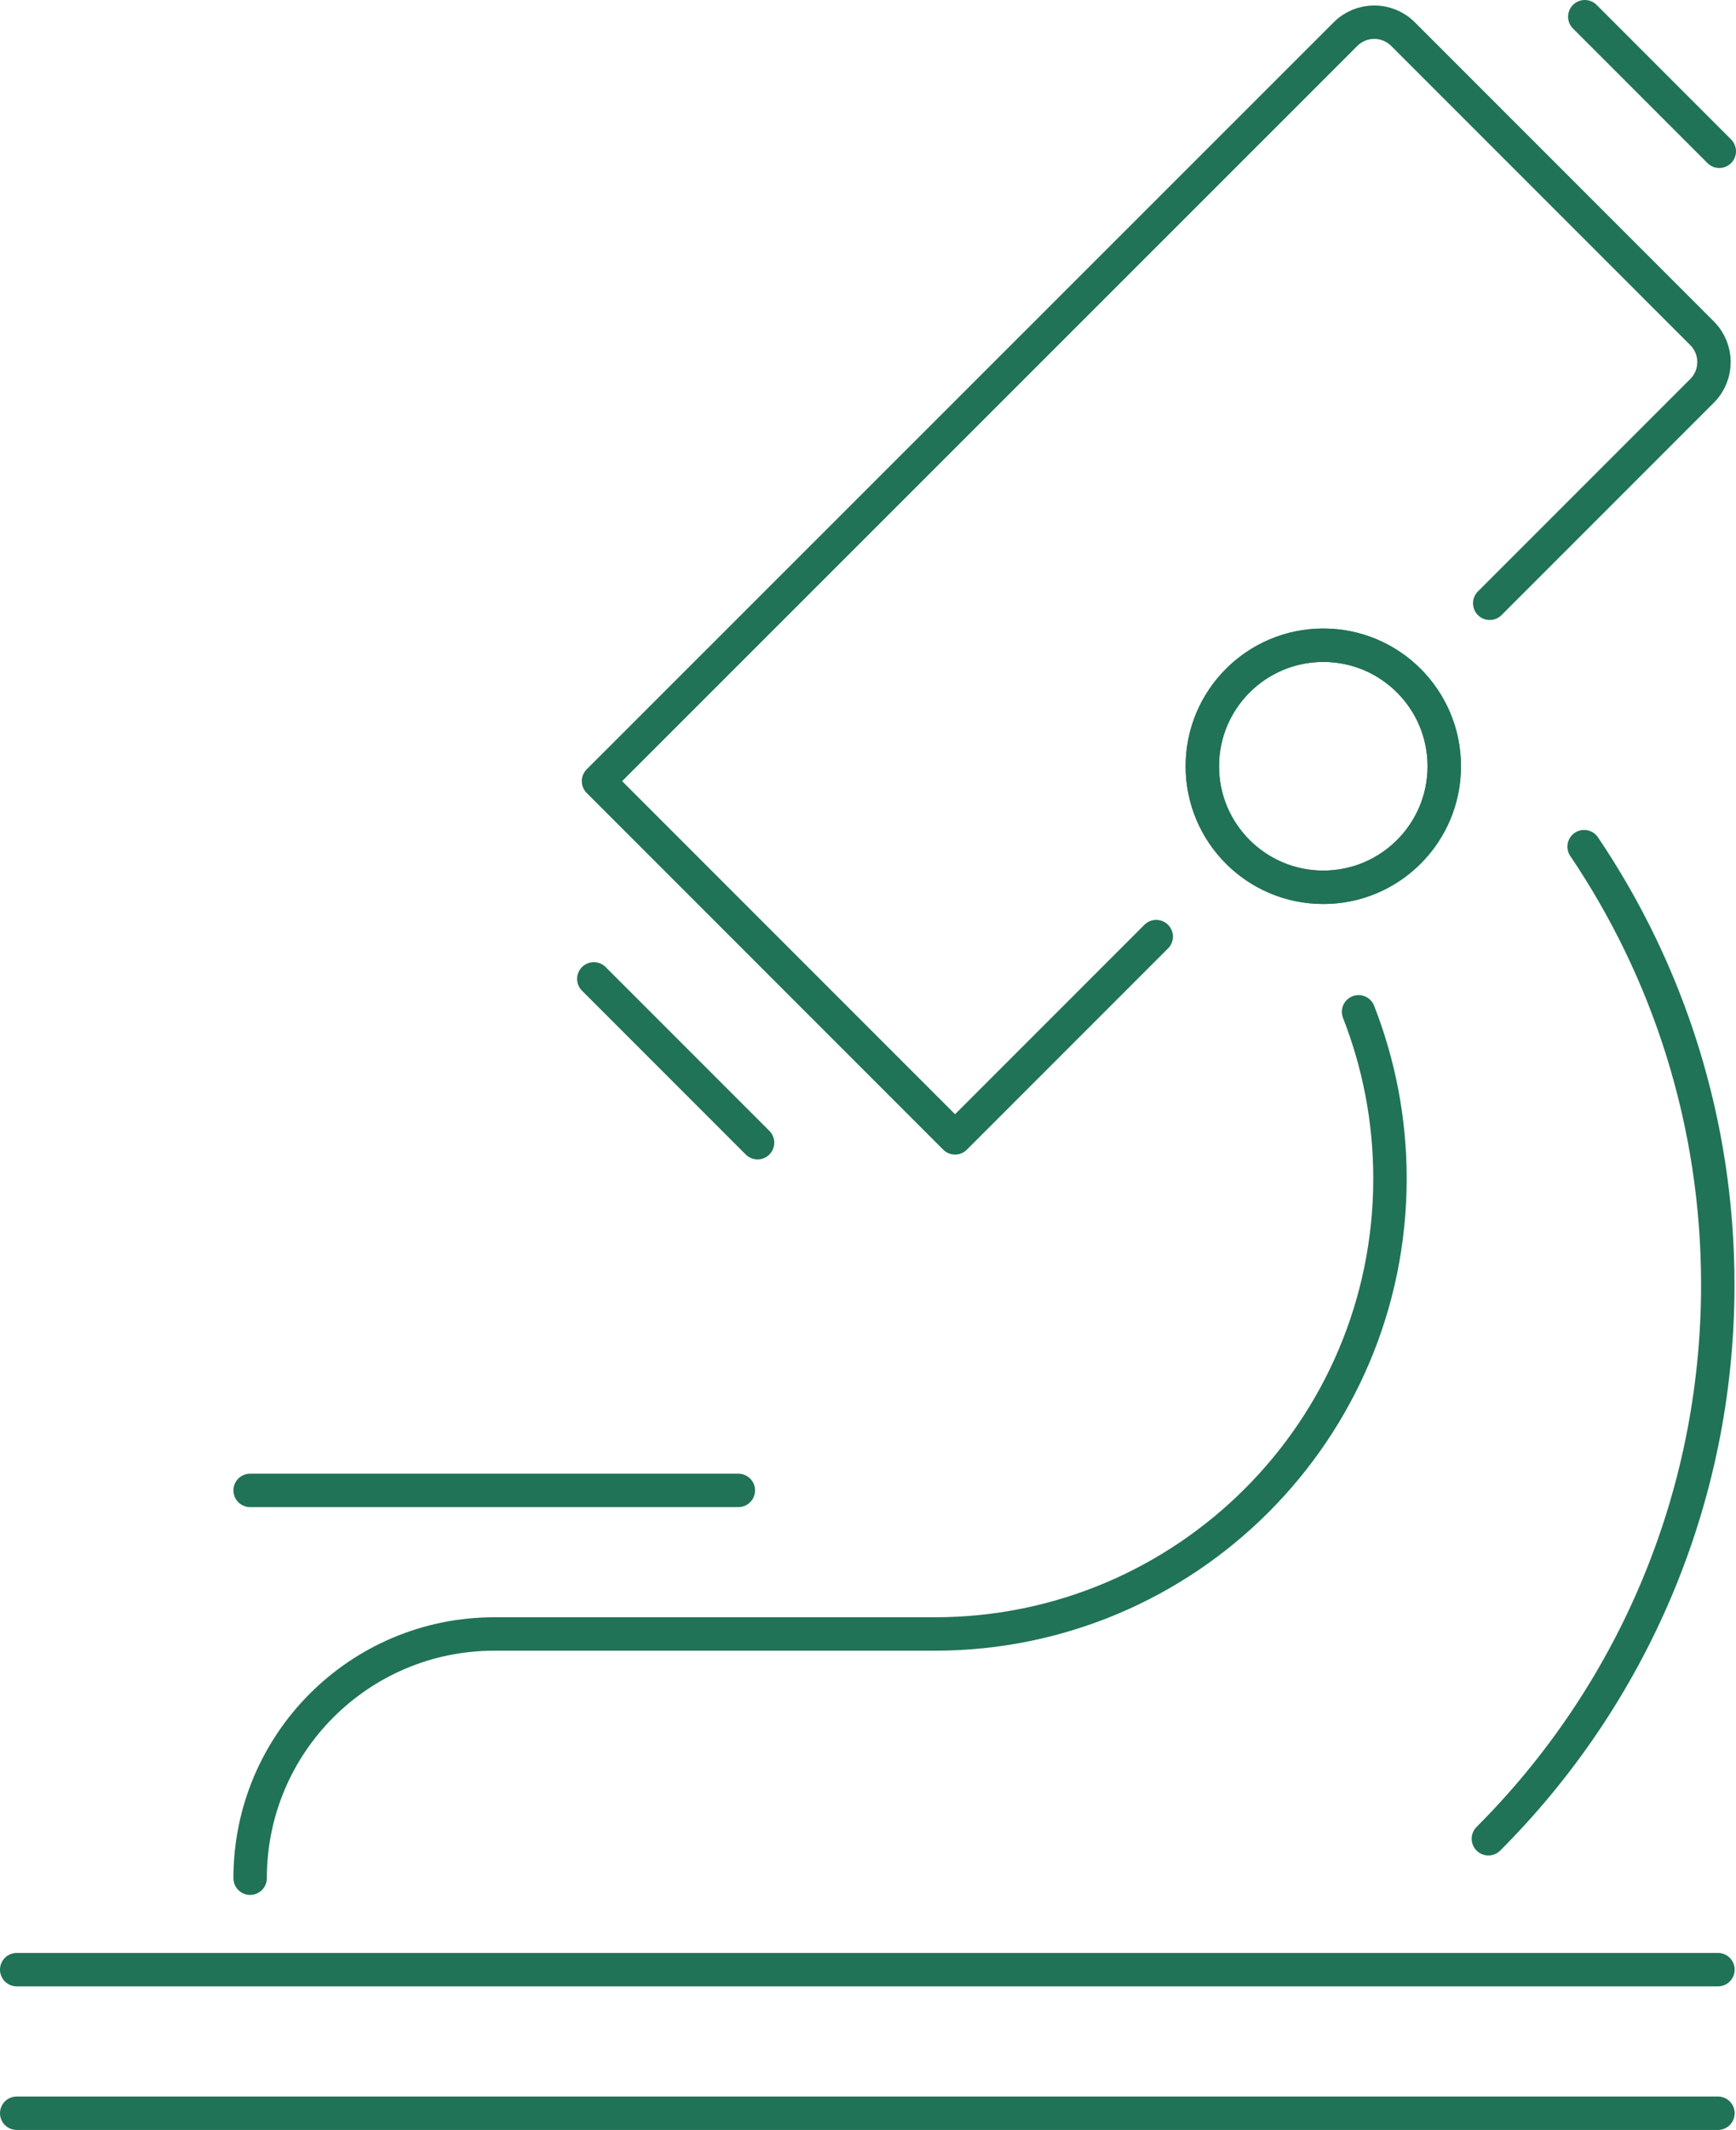
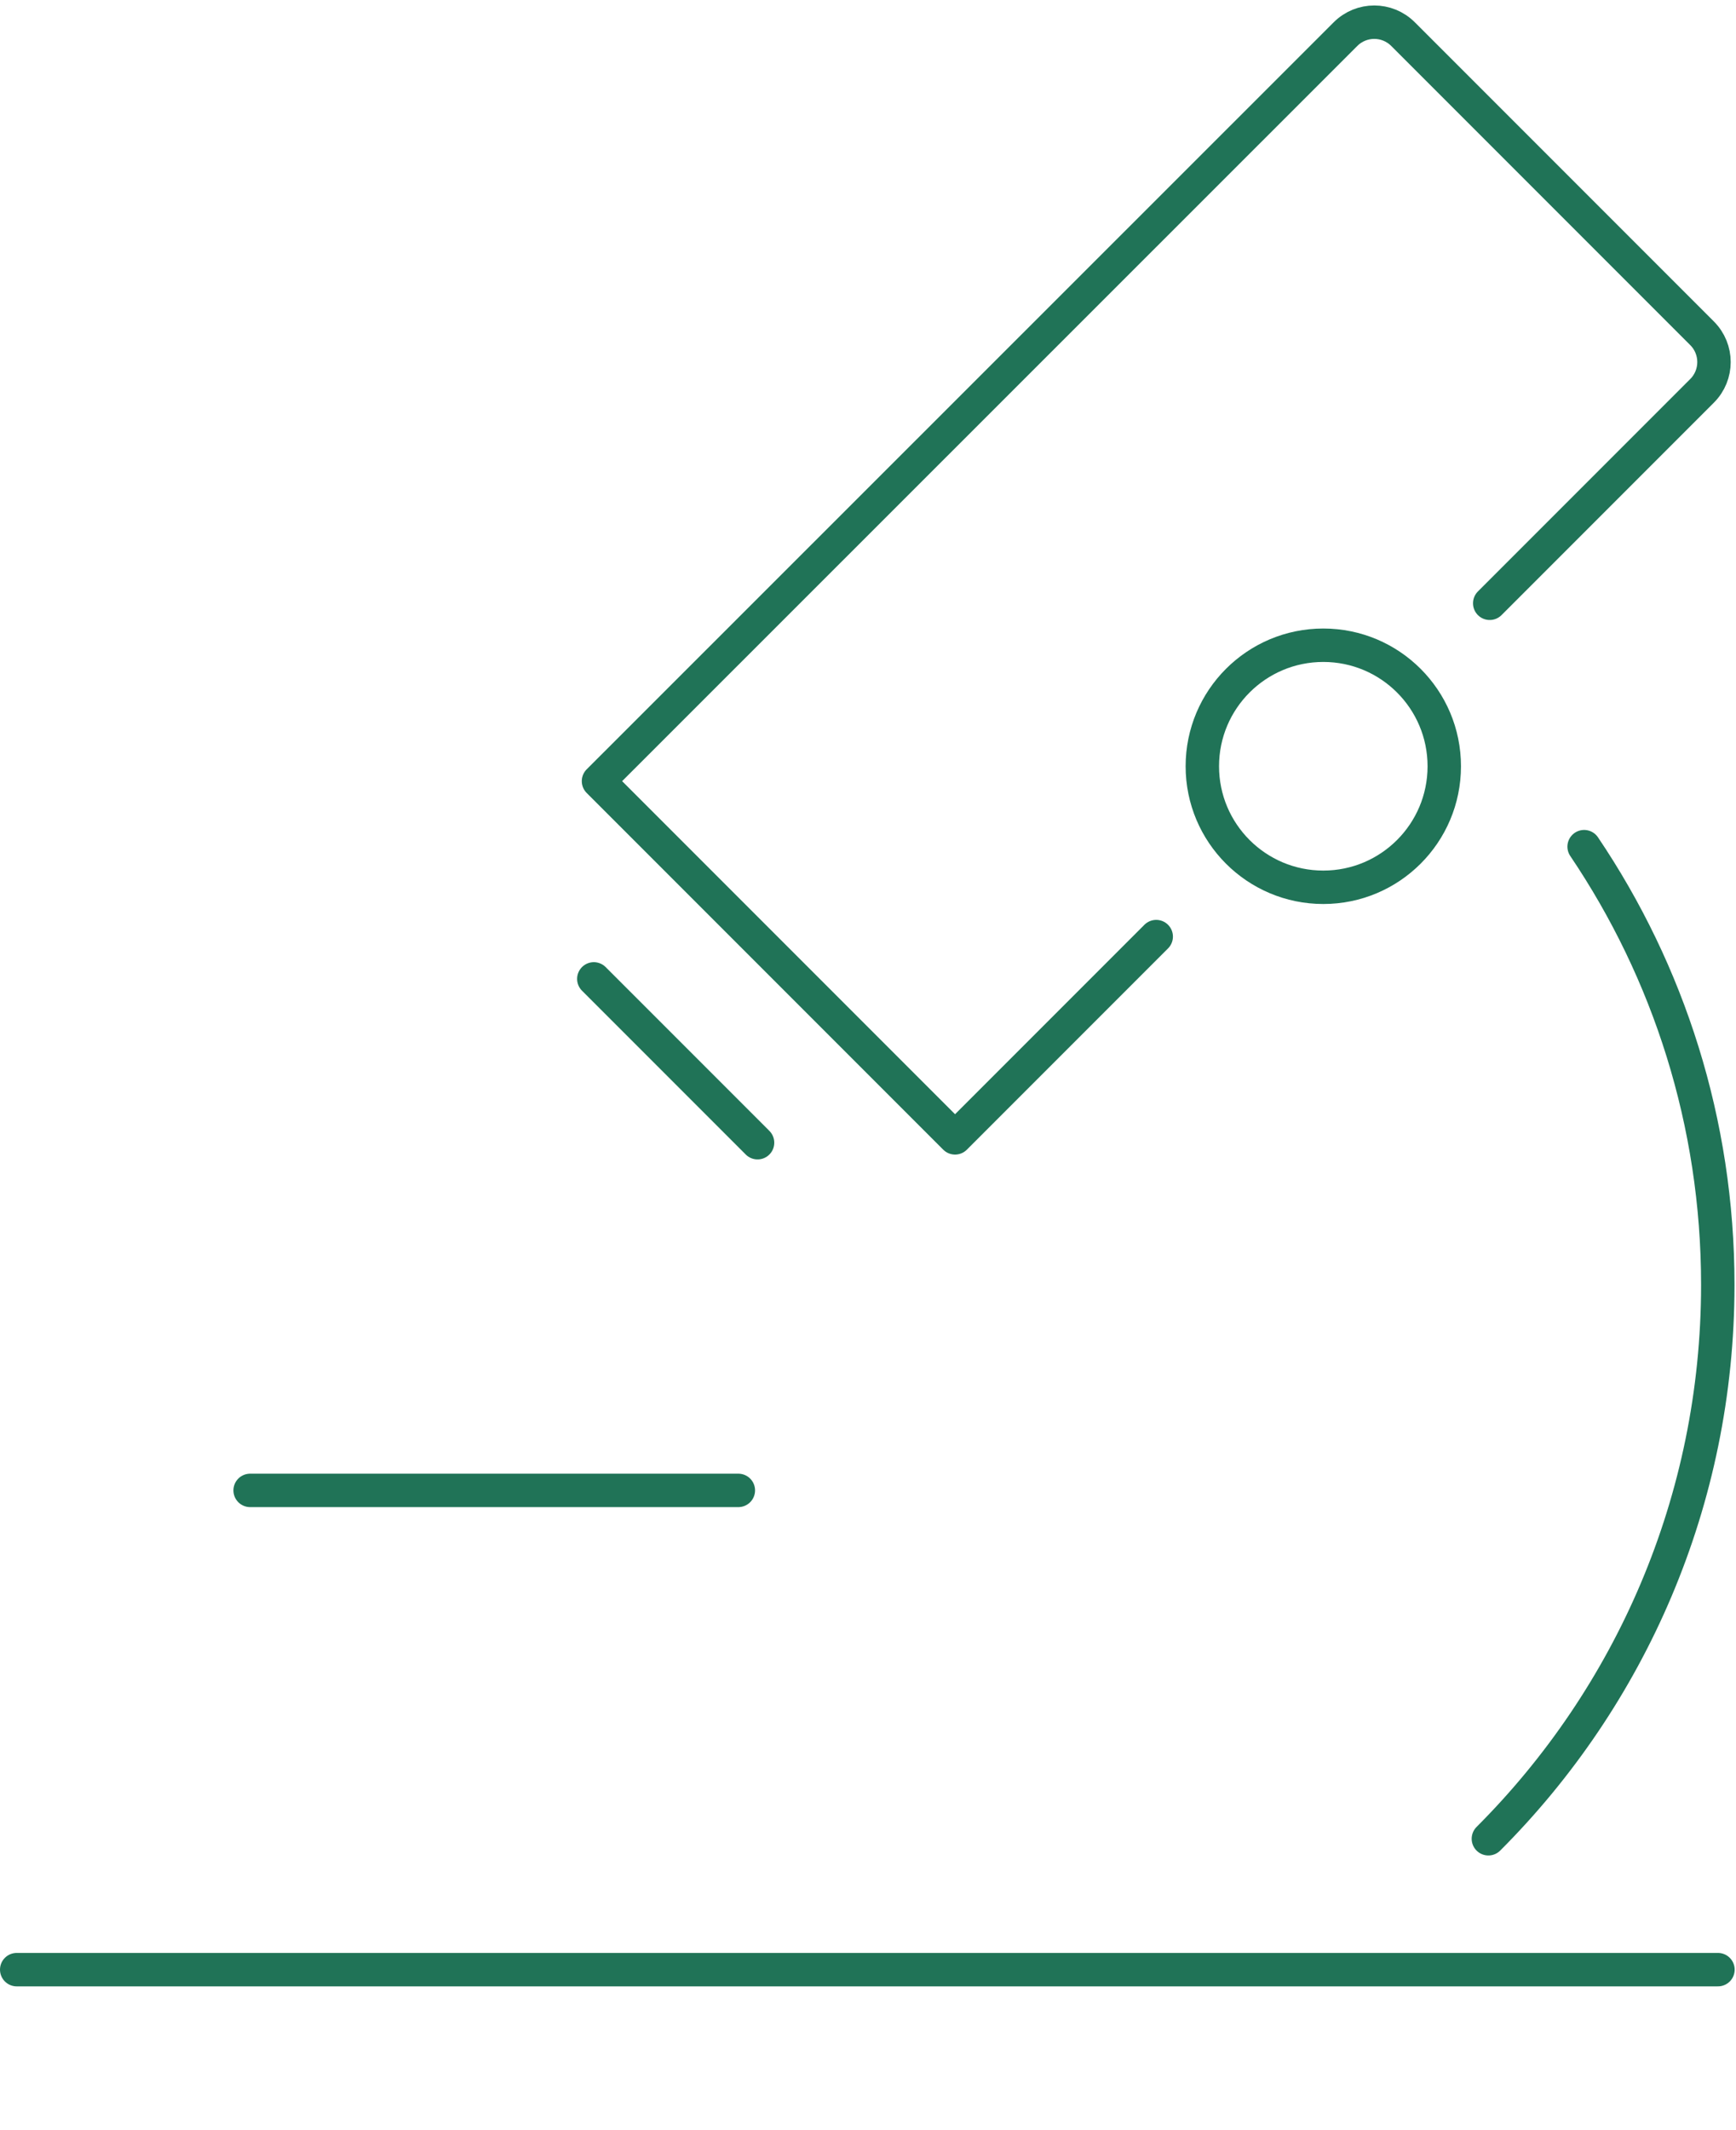
<svg xmlns="http://www.w3.org/2000/svg" id="_レイヤー_2" viewBox="0 0 103.9 127.42">
  <defs>
    <style>.cls-1{fill:none;stroke:#207357;stroke-linecap:round;stroke-linejoin:round;stroke-width:2px;}</style>
  </defs>
  <g id="_レイヤー_2-2">
    <g>
      <path class="cls-1" d="M69.2,56.03l-12.04,12.04-21.34-21.34L80.53,2.04c.95-.95,2.49-.95,3.44,0l17.9,17.9c.95,.95,.95,2.49,0,3.44l-12.71,12.71" />
      <g>
        <path class="cls-1" d="M94.81,50.65c5.05,7.48,8,16.5,8,26.21,0,12.94-5.25,24.66-13.73,33.14" />
-         <path class="cls-1" d="M14.97,112.36c0-8.07,6.54-14.61,14.61-14.61h26.36c15.05,0,27.25-12.2,27.25-27.25,0-3.52-.67-6.88-1.88-9.97" />
        <line class="cls-1" x1="14.97" y1="89.16" x2="44.19" y2="89.16" />
        <line class="cls-1" x1="1" y1="117.83" x2="102.82" y2="117.83" />
-         <line class="cls-1" x1="1" y1="126.42" x2="102.82" y2="126.42" />
-         <line class="cls-1" x1="94.85" y1="1" x2="102.9" y2="9.05" />
        <line class="cls-1" x1="45.34" y1="68.36" x2="35.54" y2="58.56" />
-         <circle class="cls-1" cx="79.2" cy="45.84" r="7.24" />
        <circle class="cls-1" cx="79.2" cy="45.84" r="7.24" />
      </g>
    </g>
  </g>
</svg>